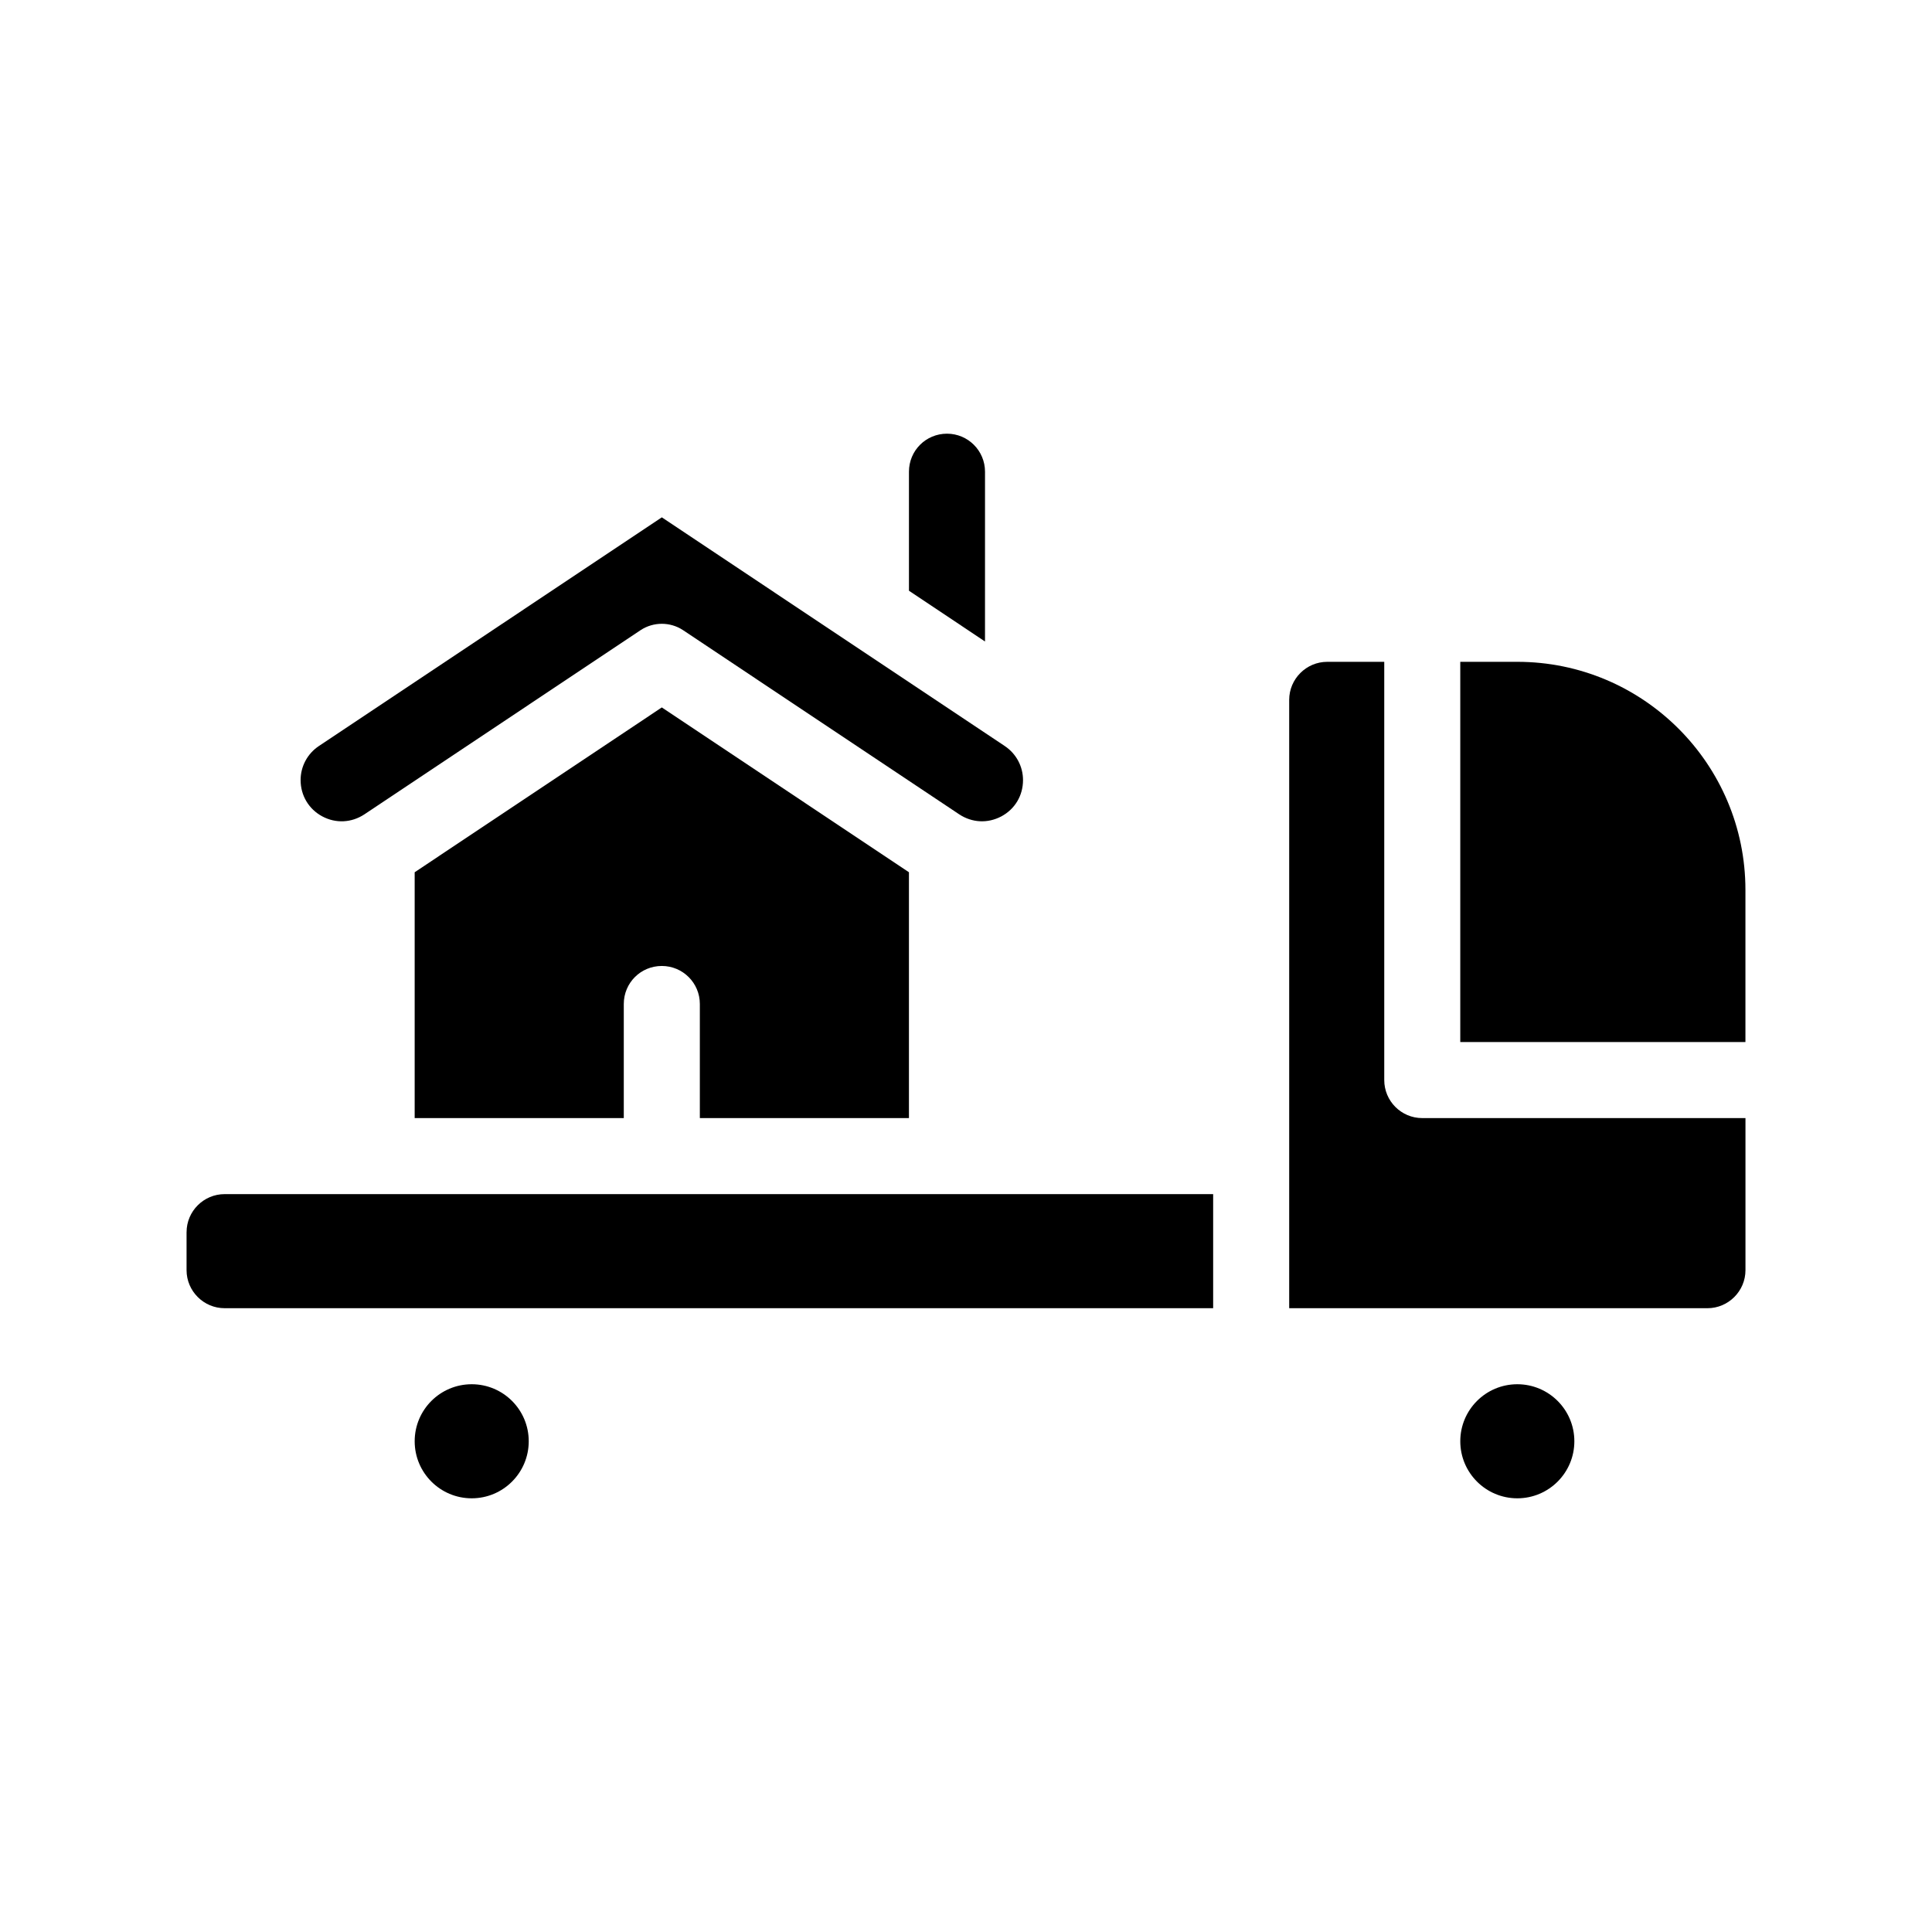
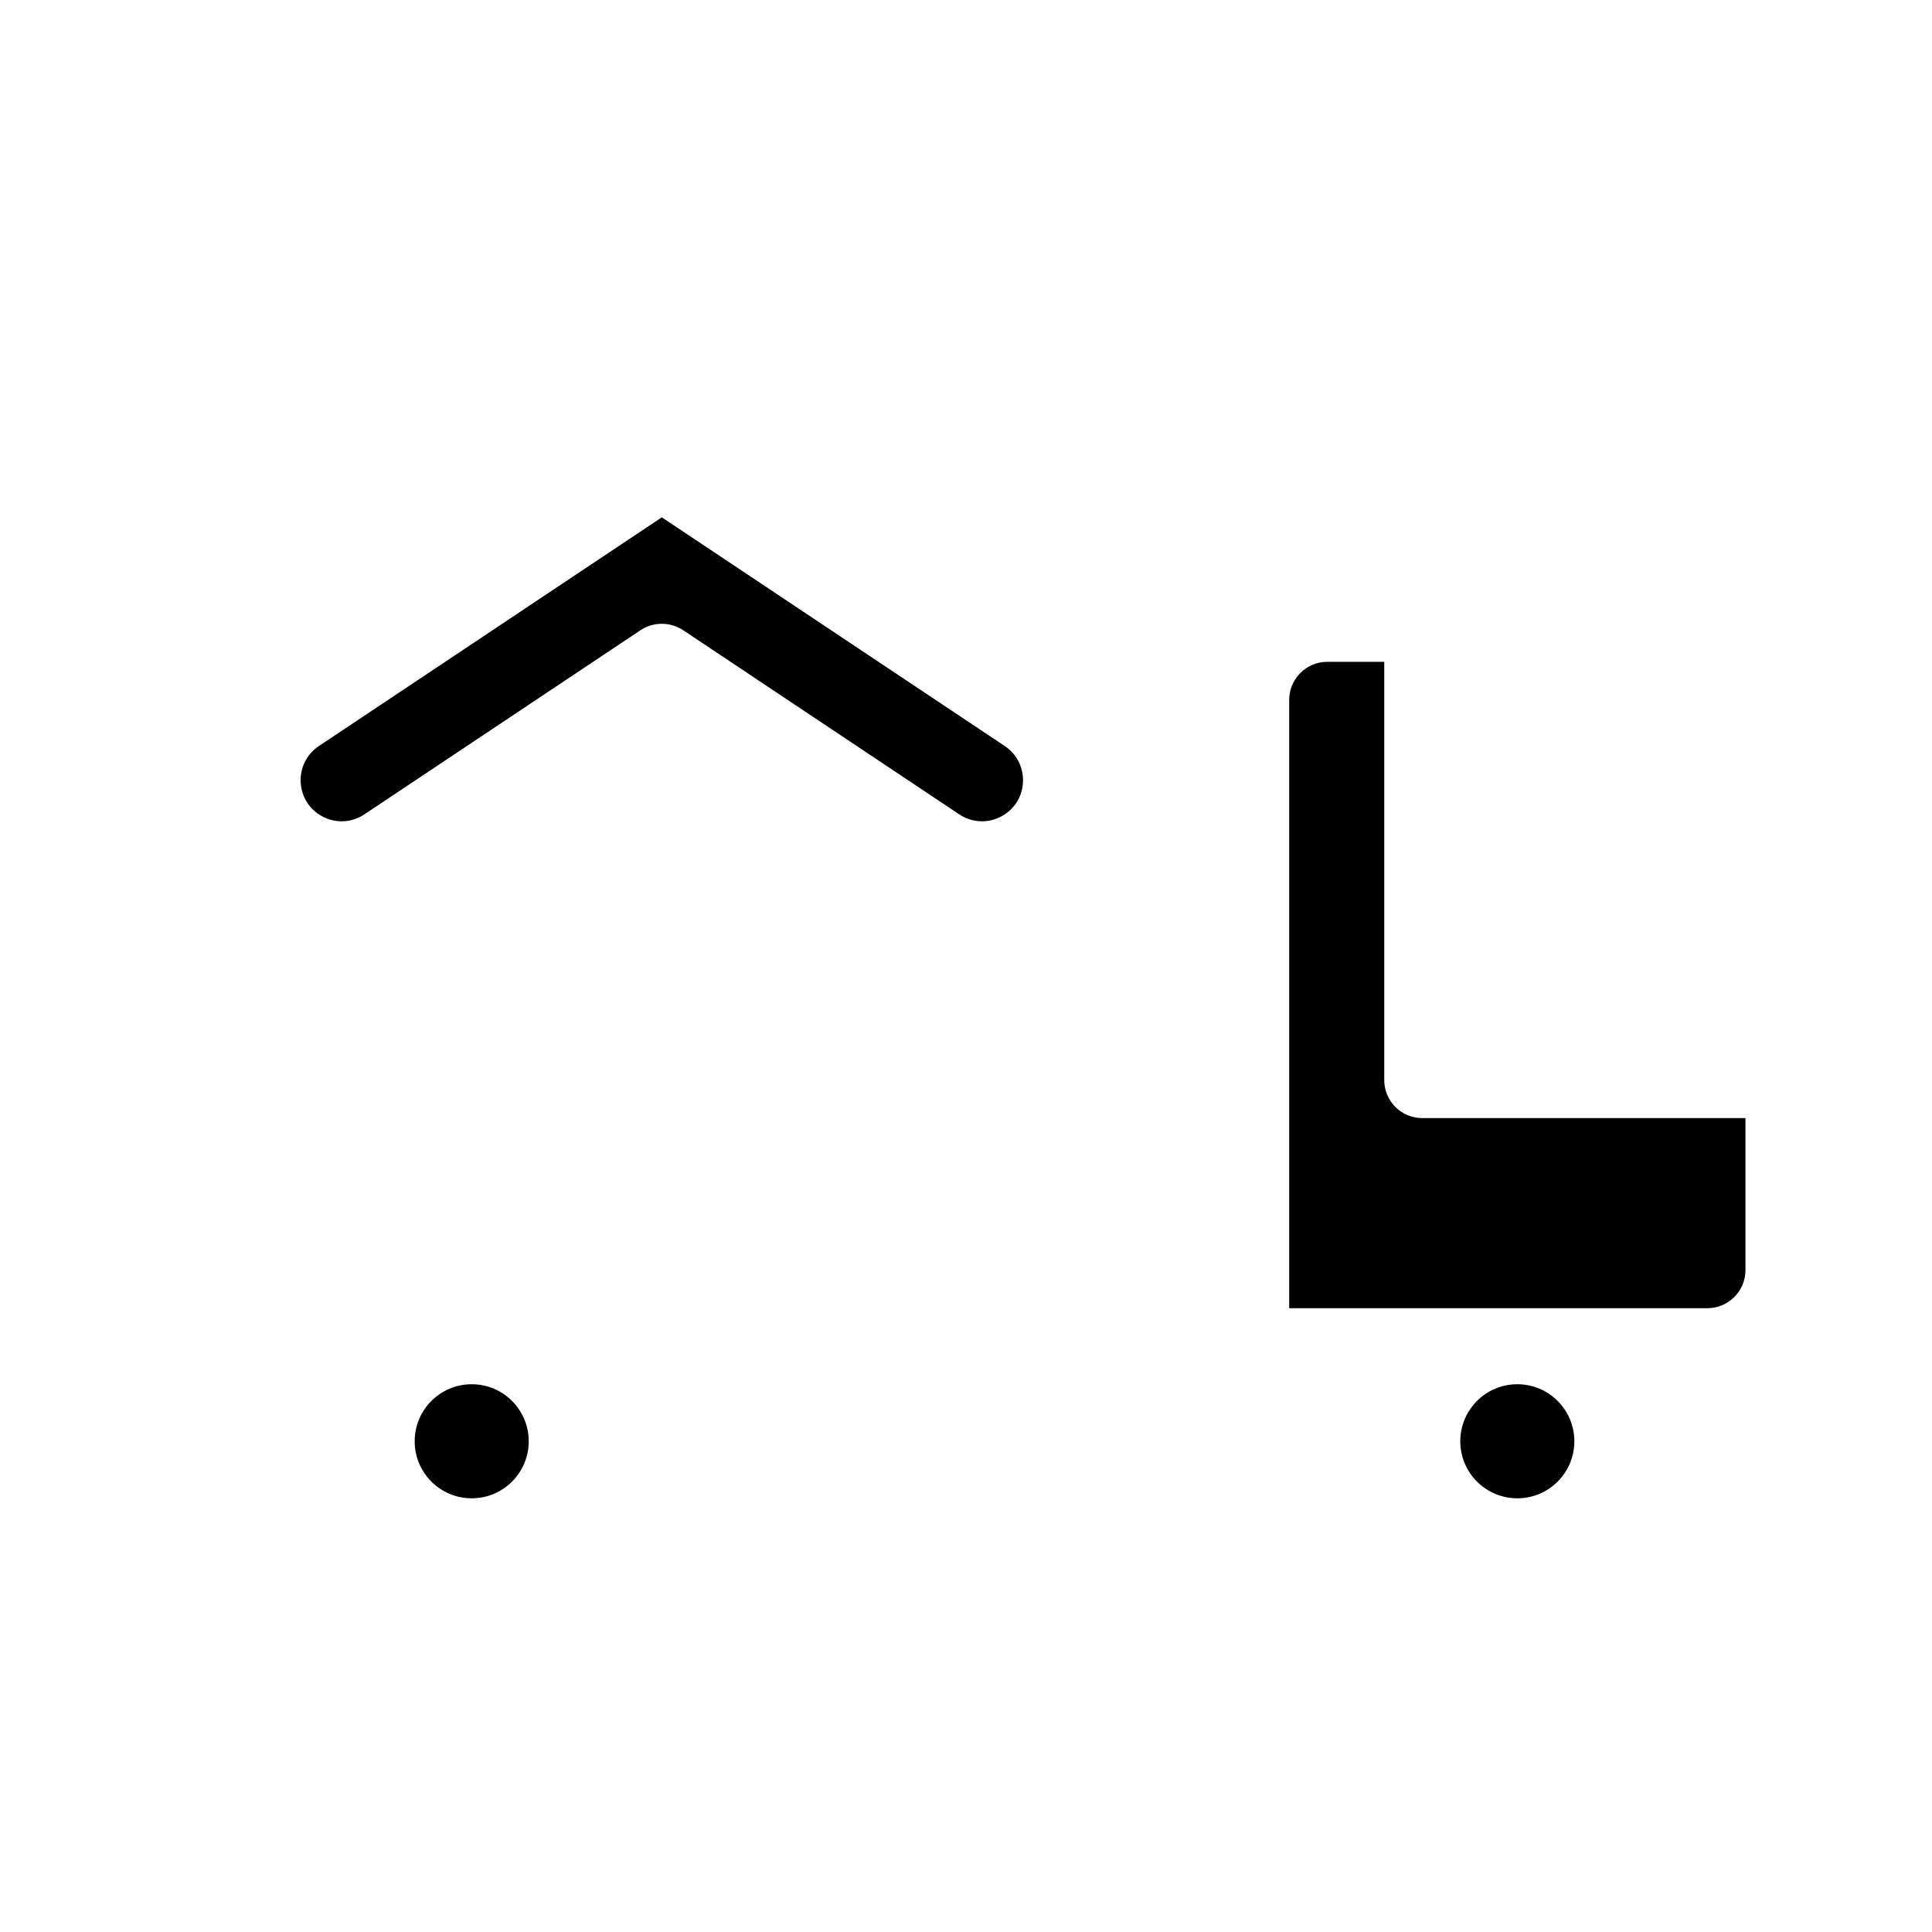
<svg xmlns="http://www.w3.org/2000/svg" fill="#000000" width="800px" height="800px" version="1.1" viewBox="144 144 512 512">
  <g>
-     <path d="m193.44 470.53v10.078c0 5.543 4.535 10.078 10.078 10.078h261.98v-30.23h-261.98c-5.539 0-10.074 4.531-10.074 10.074z" />
    <path d="m510.84 430.23v-110.84h-15.113c-5.543 0-10.078 4.535-10.078 10.078v161.22h110.84c5.543 0 10.078-4.535 10.078-10.078v-40.305h-85.648c-5.594 0-10.078-4.535-10.078-10.078z" />
-     <path d="m546.1 319.39h-15.113v100.76h75.57v-40.305c0-33.355-27.102-60.457-60.457-60.457z" />
-     <path d="m384.88 440.3v-65.145l-65.492-43.68-65.496 43.68v65.145h55.418v-30.23c0-5.594 4.484-10.078 10.078-10.078 5.543 0 10.078 4.484 10.078 10.078v30.23z" />
    <path d="m561.22 525.95c0 8.348-6.769 15.117-15.117 15.117-8.344 0-15.113-6.769-15.113-15.117 0-8.348 6.769-15.113 15.113-15.113 8.348 0 15.117 6.766 15.117 15.113" />
    <path d="m284.12 525.95c0 8.348-6.766 15.117-15.113 15.117-8.348 0-15.113-6.769-15.113-15.117 0-8.348 6.766-15.113 15.113-15.113 8.348 0 15.113 6.766 15.113 15.113" />
-     <path d="m405.04 269.01c0-5.594-4.535-10.078-10.078-10.078-5.594 0-10.078 4.484-10.078 10.078v31.539l20.152 13.453z" />
    <path d="m229.41 360.35c3.578 1.914 7.758 1.715 11.184-0.555l73.203-48.82c3.375-2.215 7.809-2.215 11.184 0l73.203 48.82c3.426 2.266 7.559 2.469 11.184 0.555 3.578-1.914 5.742-5.492 5.742-9.621 0-3.629-1.812-7.004-4.836-9.02l-90.883-60.609-90.891 60.609c-3.023 2.016-4.836 5.391-4.836 9.02 0 4.082 2.168 7.707 5.746 9.621z" />
  </g>
</svg>